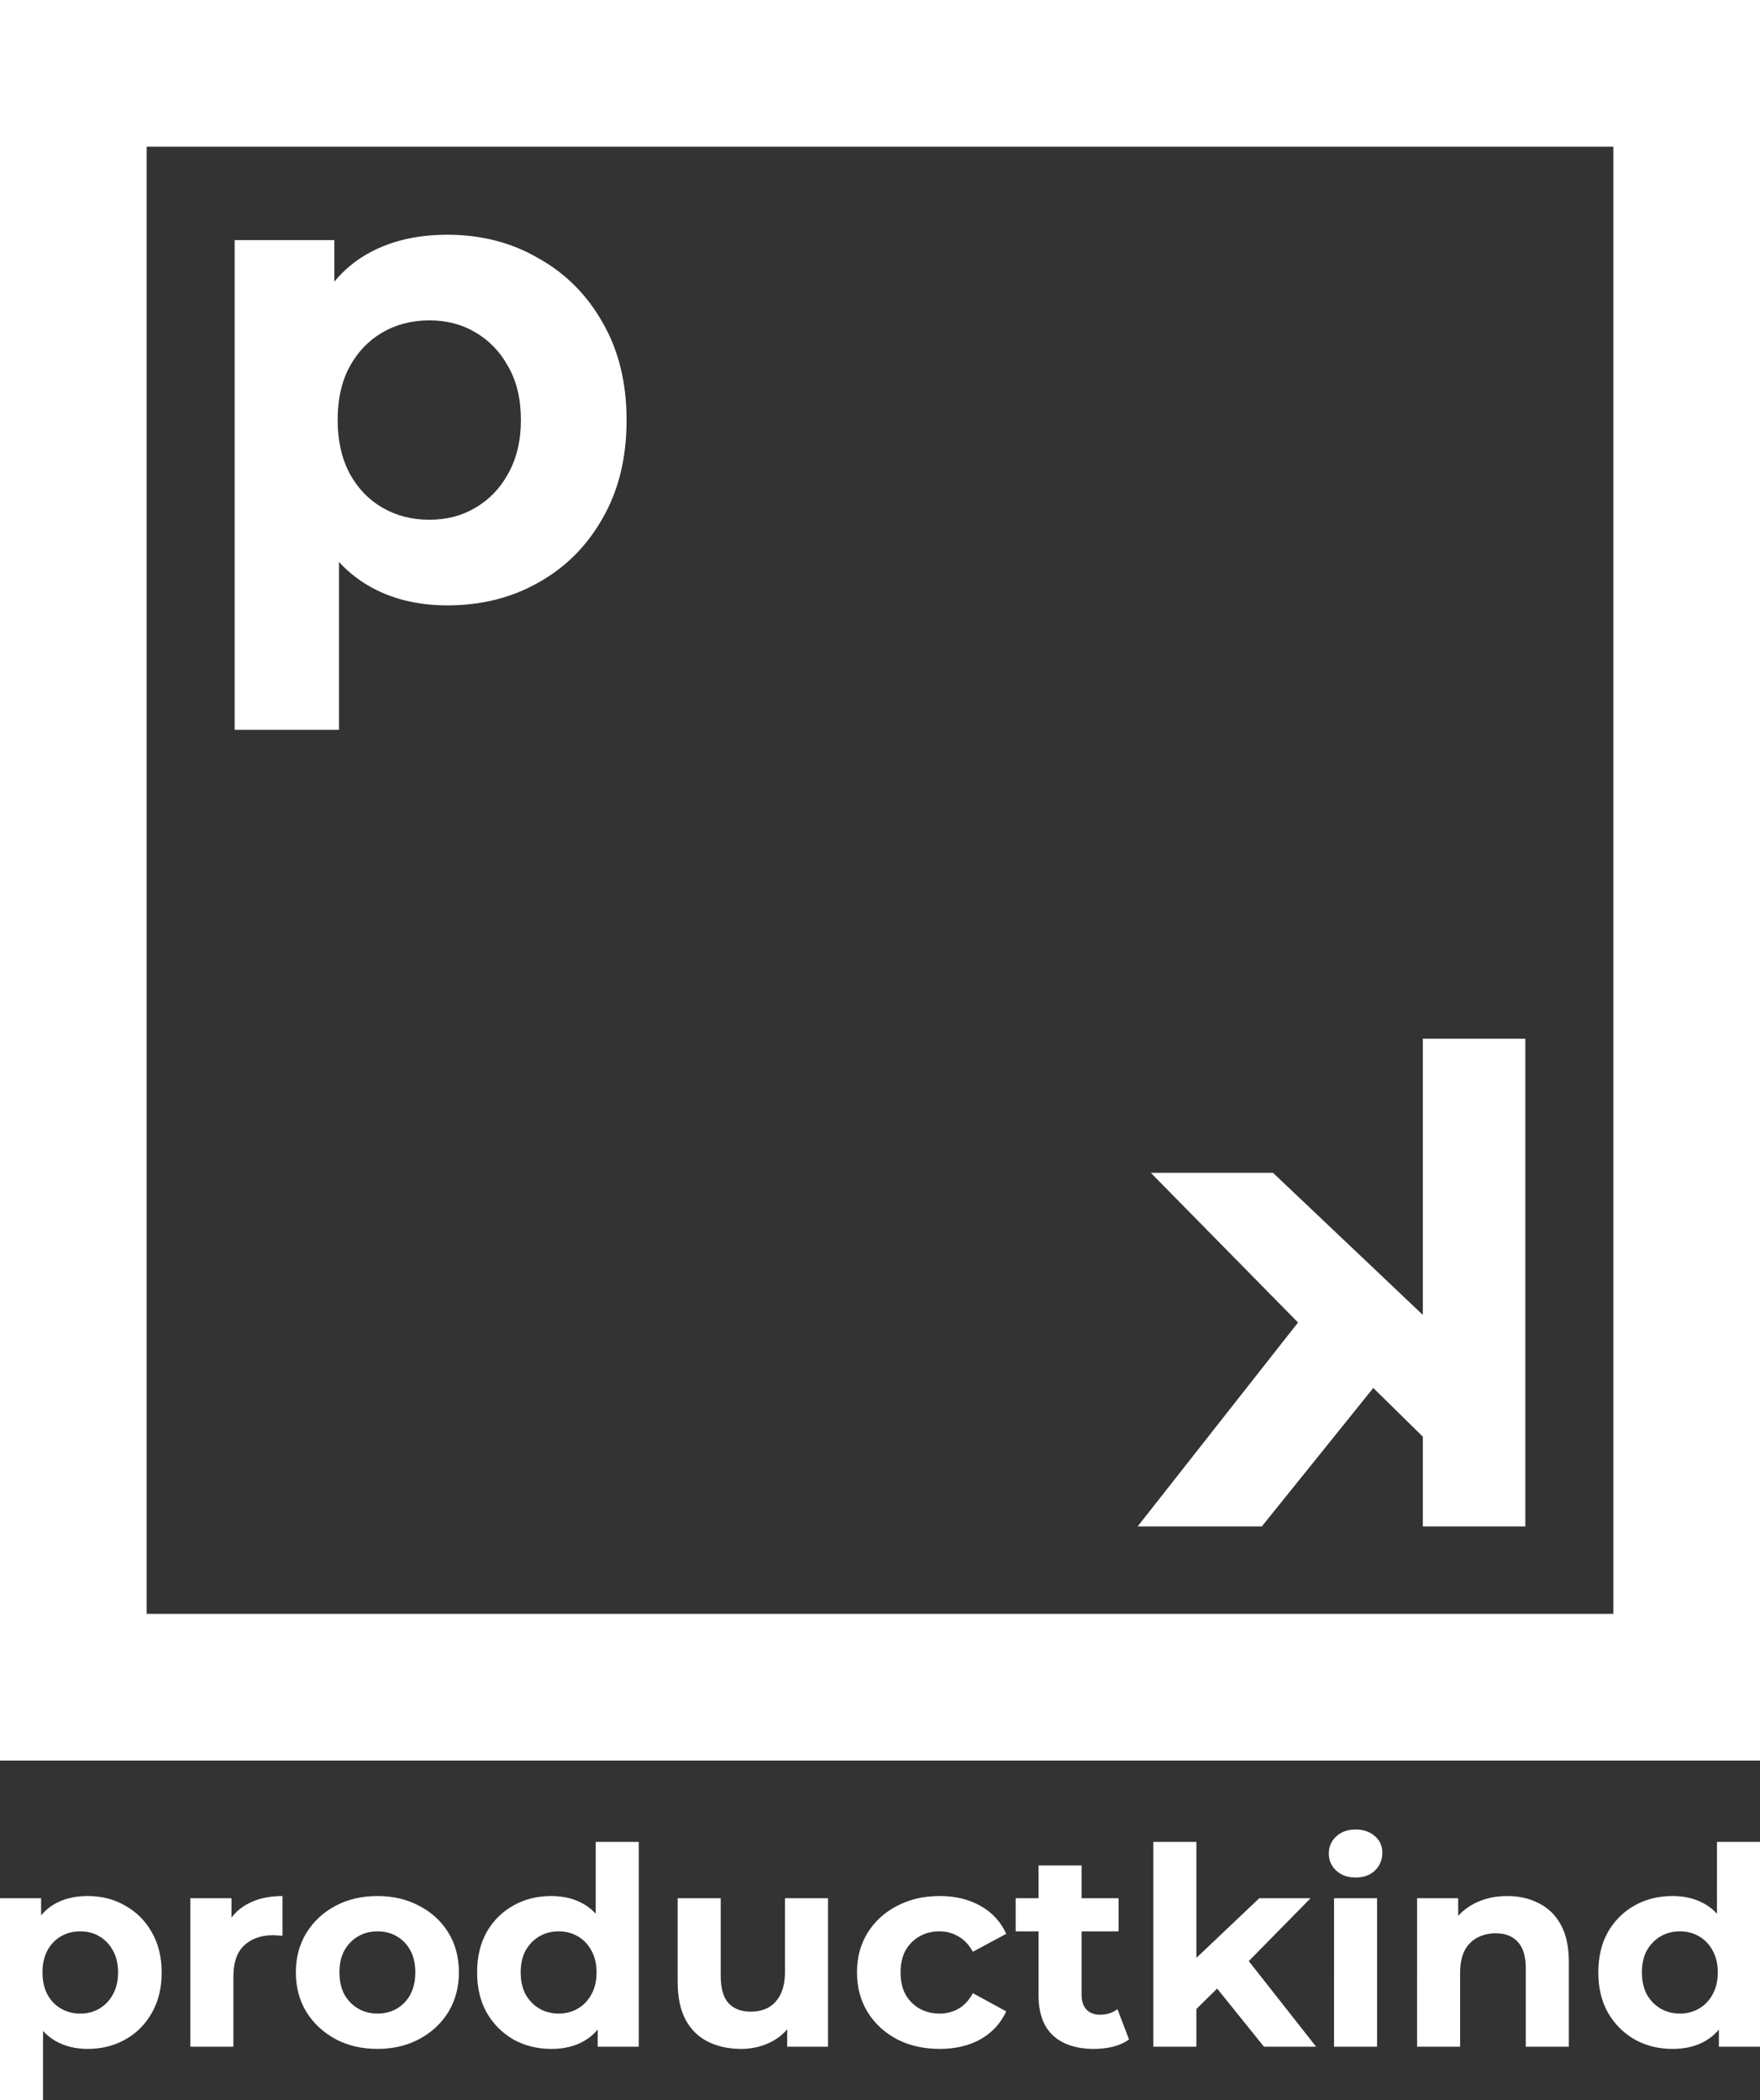
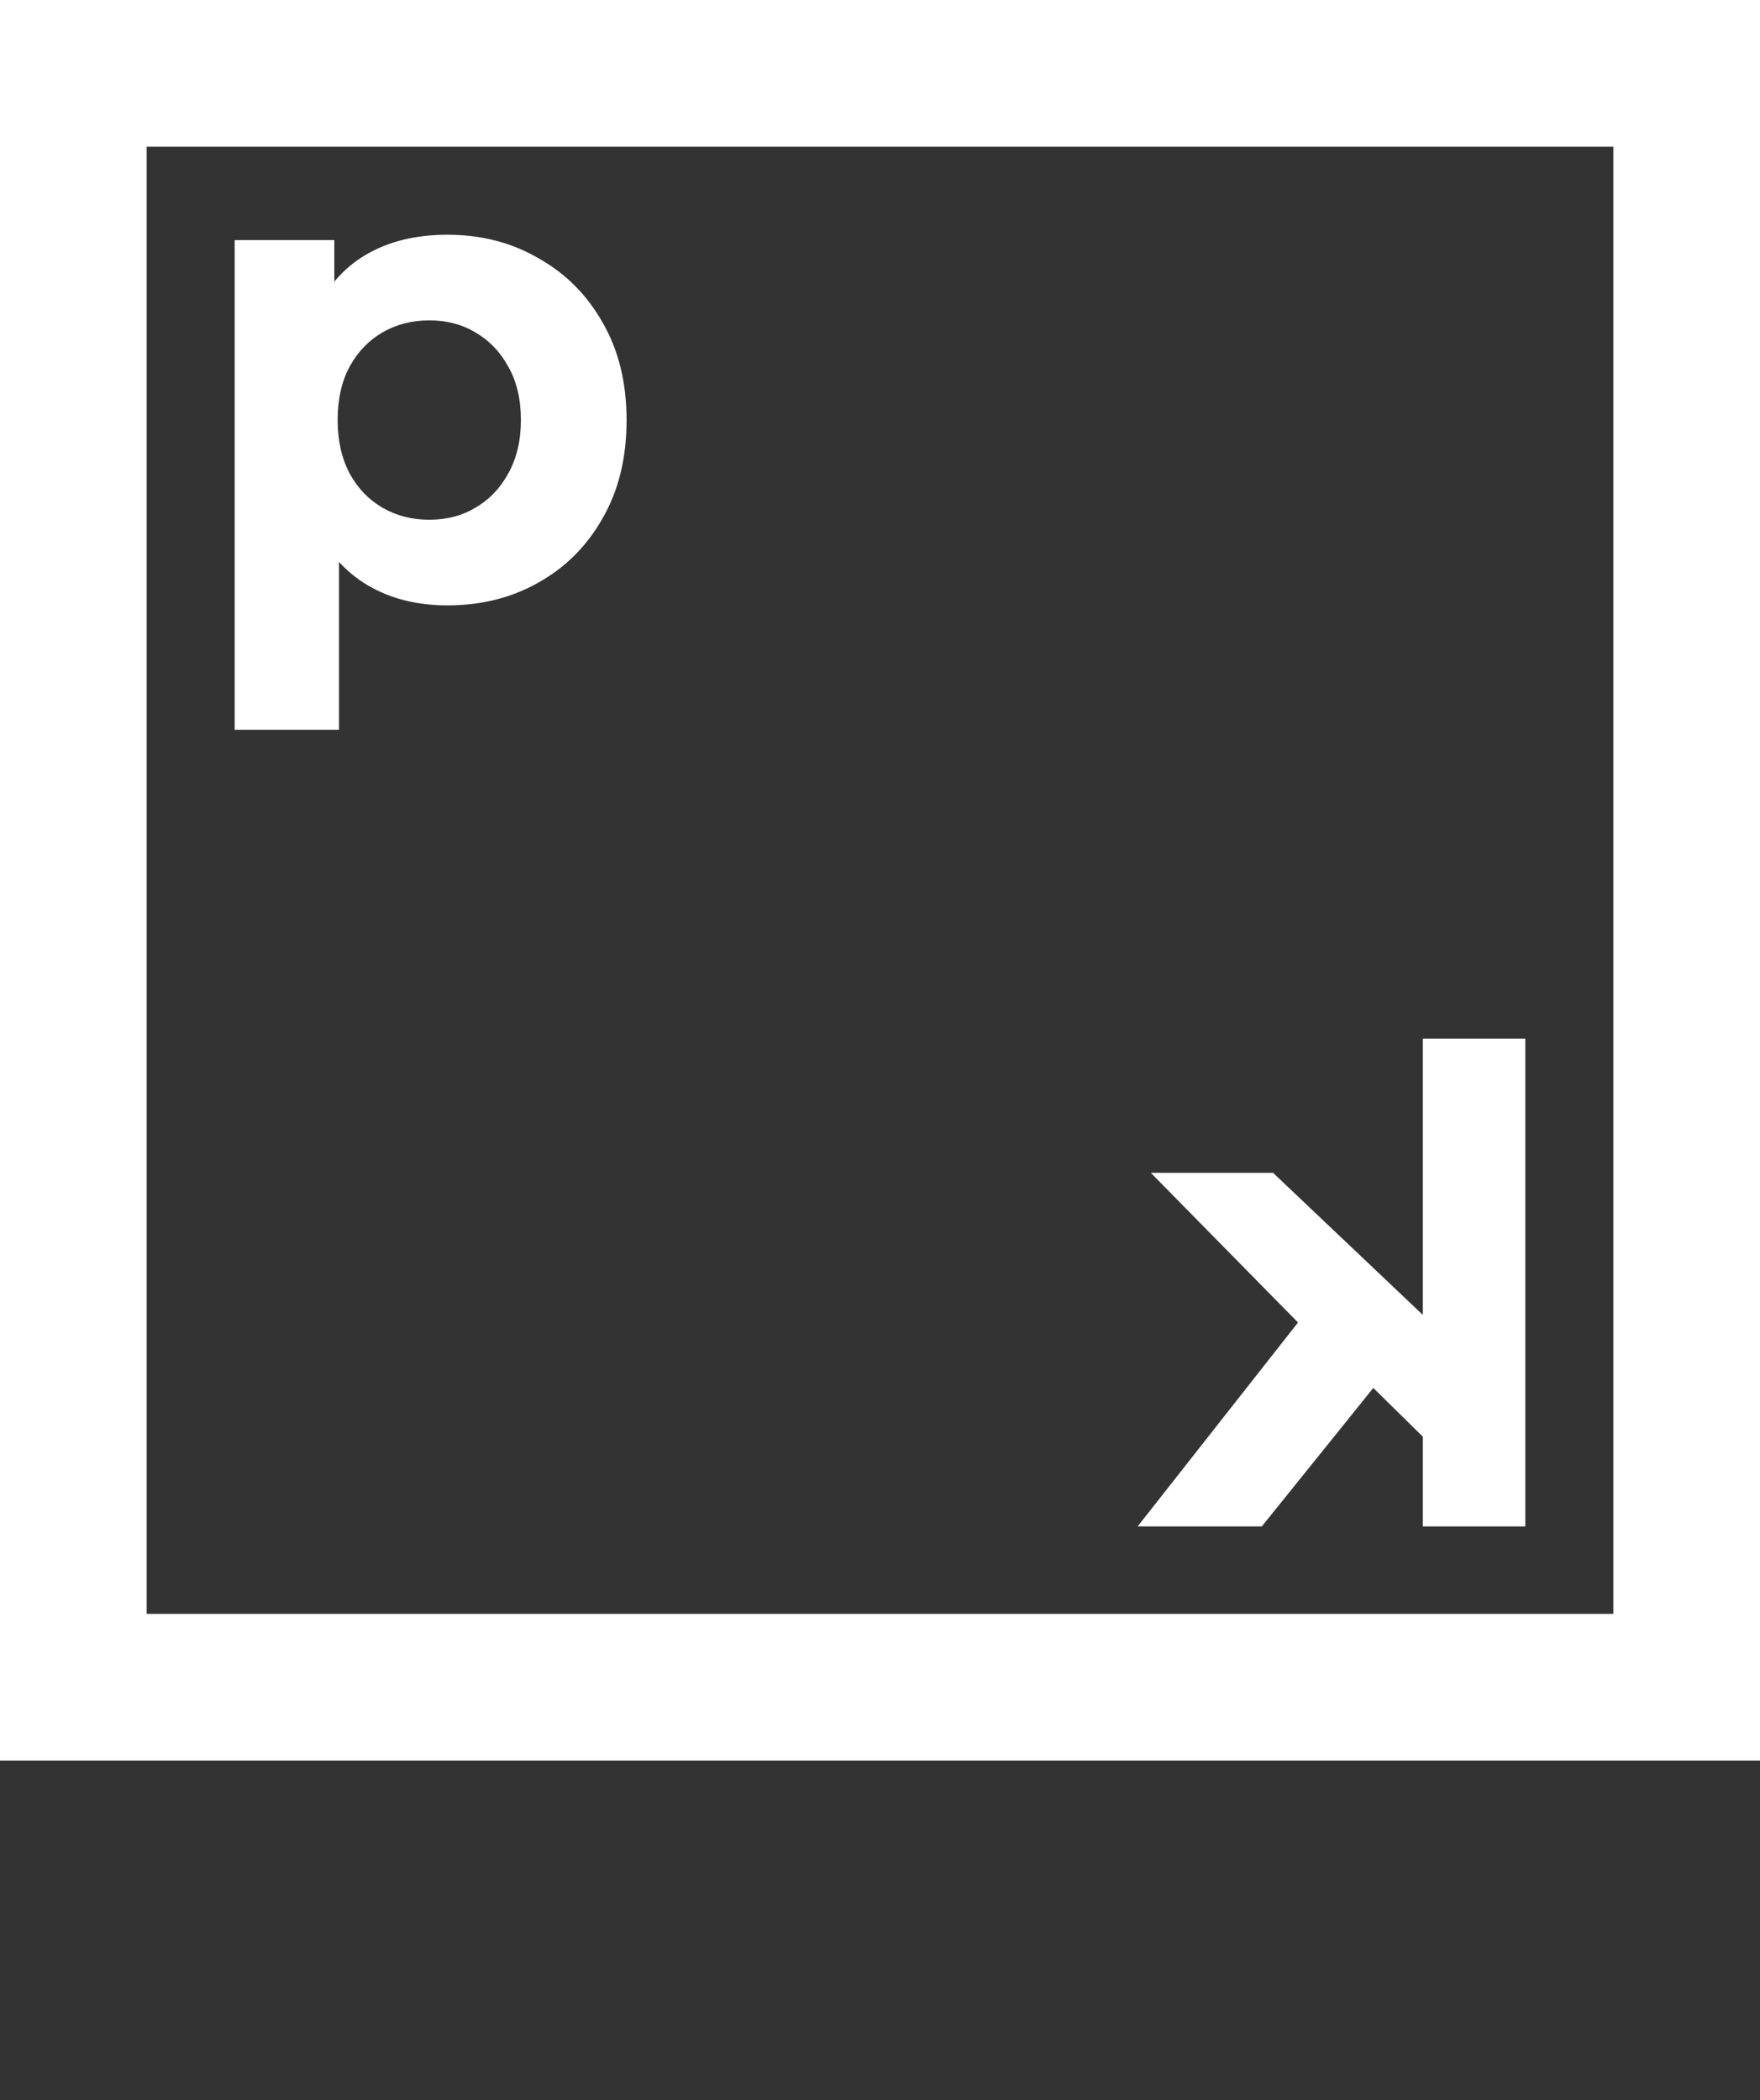
<svg xmlns="http://www.w3.org/2000/svg" xmlns:ns1="http://www.inkscape.org/namespaces/inkscape" xmlns:ns2="http://sodipodi.sourceforge.net/DTD/sodipodi-0.dtd" width="600" height="715.764" viewBox="0 0 600 715.764" version="1.1" id="svg1" ns1:version="1.4 (e7c3feb1, 2024-10-09)" ns2:docname="logo-invert.svg">
  <rect x="0" y="0" width="600" height="715.764" fill="#333333" stroke="none" />
  <ns2:namedview id="namedview1" pagecolor="#ffffff" bordercolor="#000000" borderopacity="0.25" ns1:showpageshadow="2" ns1:pageopacity="0.0" ns1:pagecheckerboard="0" ns1:deskcolor="#d1d1d1" ns1:document-units="px" ns1:zoom="0.26440037" ns1:cx="-442.51073" ns1:cy="1013.6143" ns1:window-width="1728" ns1:window-height="1057" ns1:window-x="2560" ns1:window-y="355" ns1:window-maximized="0" ns1:current-layer="g2" />
  <defs id="defs1" />
  <g ns1:label="Layer 1" ns1:groupmode="layer" id="layer1">
    <g id="g2" ns1:label="logo" transform="translate(-672,-126)">
      <rect style="fill:none;stroke:#ffffff;stroke-width:50;stroke-linecap:round;stroke-dasharray:none;stroke-opacity:1" id="rect1-5-6-6-7-3-0-5-1-2-0-0" width="550" height="550" x="697" y="151" ns1:label="logo-rect" />
      <path style="font-weight:bold;font-size:224px;font-family:Montserrat;-inkscape-font-specification:'Montserrat Bold';letter-spacing:0px;word-spacing:0px;white-space:pre;fill:#ffffff;stroke-width:1.002;stroke-linecap:round" d="m -1163.099,621.56 0.896,-42.56 56.224,-53.312 h 41.664 l -53.984,54.88 -18.144,14.784 z m -28.896,24.64 v -166.208 h 34.944 v 166.208 z m 89.824,0 -40.768,-50.624 21.952,-27.104 61.152,77.728 z" id="text1-3-8-8-3-9-8-16-2-5-7-5-4-1-2" ns1:label="logo-k" transform="scale(-1,1)" aria-label="k" />
      <path style="font-weight:bold;font-size:228px;font-family:Montserrat;-inkscape-font-specification:'Montserrat Bold';letter-spacing:0px;word-spacing:0px;white-space:pre;fill:#ffffff;stroke-width:1.002;stroke-linecap:round" d="m 824.504,332.312 q -15.504,0 -27.132,-6.84 -11.628,-6.84 -18.24,-20.748 -6.384,-14.136 -6.384,-35.568 0,-21.66 6.156,-35.568 6.156,-13.908 17.784,-20.748 11.628,-6.84 27.816,-6.84 17.328,0 31.008,7.98 13.908,7.752 21.888,21.888 8.208,14.136 8.208,33.288 0,19.38 -8.208,33.516 -7.98,14.136 -21.888,21.888 -13.68,7.752 -31.008,7.752 z m -72.504,42.408 v -166.896 h 33.972 v 25.08 l -0.684,36.48 2.28,36.252 v 69.084 z m 66.348,-71.592 q 8.892,0 15.732,-4.104 7.068,-4.104 11.172,-11.628 4.332,-7.752 4.332,-18.24 0,-10.716 -4.332,-18.24 -4.104,-7.524 -11.172,-11.628 -6.84,-4.104 -15.732,-4.104 -8.892,0 -15.96,4.104 -7.068,4.104 -11.172,11.628 -4.104,7.524 -4.104,18.24 0,10.488 4.104,18.24 4.104,7.524 11.172,11.628 7.068,4.104 15.96,4.104 z" id="text1-3-8-8-3-9-40-2-2-2-5-0-5" ns1:label="logo-p" aria-label="p" />
-       <path style="font-weight:bold;font-size:94.051px;line-height:0;font-family:Montserrat;-inkscape-font-specification:'Montserrat Bold';letter-spacing:0px;word-spacing:0px;white-space:pre;fill:#ffffff;stroke-width:5.441;stroke-linecap:round" d="m 701.908,824.27 q -6.395,0 -11.192,-2.822 -4.797,-2.822 -7.524,-8.559 -2.633,-5.831 -2.633,-14.672 0,-8.935 2.539,-14.672 2.539,-5.737 7.336,-8.559 4.797,-2.822 11.474,-2.822 7.148,0 12.791,3.292 5.737,3.198 9.029,9.029 3.386,5.831 3.386,13.731 0,7.994 -3.386,13.825 -3.292,5.831 -9.029,9.029 -5.643,3.198 -12.791,3.198 z m -29.908,17.493 V 772.919 h 14.014 v 10.346 l -0.282,15.048 0.941,14.954 v 28.497 z m 27.369,-29.532 q 3.668,0 6.489,-1.693 2.916,-1.693 4.608,-4.797 1.787,-3.198 1.787,-7.524 0,-4.42 -1.787,-7.524 -1.693,-3.104 -4.608,-4.797 -2.822,-1.693 -6.489,-1.693 -3.668,0 -6.584,1.693 -2.916,1.693 -4.608,4.797 -1.693,3.104 -1.693,7.524 0,4.326 1.693,7.524 1.693,3.104 4.608,4.797 2.916,1.693 6.584,1.693 z m 37.526,11.286 V 772.919 h 14.014 v 14.296 l -1.975,-4.138 q 2.257,-5.361 7.242,-8.088 4.985,-2.822 12.133,-2.822 v 13.543 q -0.941,-0.094 -1.693,-0.094 -0.752,-0.094 -1.599,-0.094 -6.019,0 -9.781,3.48 -3.668,3.386 -3.668,10.628 v 23.889 z m 63.802,0.752 q -8.088,0 -14.39,-3.386 -6.207,-3.386 -9.875,-9.217 -3.574,-5.925 -3.574,-13.449 0,-7.618 3.574,-13.449 3.668,-5.925 9.875,-9.217 6.301,-3.386 14.39,-3.386 7.994,0 14.296,3.386 6.301,3.292 9.875,9.123 3.574,5.831 3.574,13.543 0,7.524 -3.574,13.449 -3.574,5.831 -9.875,9.217 -6.301,3.386 -14.296,3.386 z m 0,-12.038 q 3.668,0 6.584,-1.693 2.916,-1.693 4.608,-4.797 1.693,-3.198 1.693,-7.524 0,-4.42 -1.693,-7.524 -1.693,-3.104 -4.608,-4.797 -2.916,-1.693 -6.584,-1.693 -3.668,0 -6.584,1.693 -2.916,1.693 -4.703,4.797 -1.693,3.104 -1.693,7.524 0,4.326 1.693,7.524 1.787,3.104 4.703,4.797 2.916,1.693 6.584,1.693 z m 59.252,12.038 q -7.148,0 -12.885,-3.198 -5.737,-3.292 -9.123,-9.123 -3.292,-5.831 -3.292,-13.731 0,-7.994 3.292,-13.825 3.386,-5.831 9.123,-9.029 5.737,-3.198 12.885,-3.198 6.395,0 11.192,2.822 4.797,2.822 7.43,8.559 2.633,5.737 2.633,14.672 0,8.841 -2.539,14.672 -2.539,5.737 -7.336,8.559 -4.703,2.822 -11.38,2.822 z m 2.539,-12.038 q 3.574,0 6.489,-1.693 2.916,-1.693 4.608,-4.797 1.787,-3.198 1.787,-7.524 0,-4.42 -1.787,-7.524 -1.693,-3.104 -4.608,-4.797 -2.916,-1.693 -6.489,-1.693 -3.668,0 -6.584,1.693 -2.916,1.693 -4.703,4.797 -1.693,3.104 -1.693,7.524 0,4.326 1.693,7.524 1.787,3.104 4.703,4.797 2.916,1.693 6.584,1.693 z m 13.261,11.286 v -10.346 l 0.282,-15.048 -0.941,-14.954 v -29.438 h 14.672 v 69.786 z m 48.906,0.752 q -6.301,0 -11.286,-2.445 -4.891,-2.445 -7.618,-7.43 -2.727,-5.079 -2.727,-12.885 V 772.919 h 14.672 v 26.428 q 0,6.301 2.633,9.311 2.727,2.916 7.618,2.916 3.386,0 6.019,-1.411 2.633,-1.505 4.138,-4.514 1.505,-3.104 1.505,-7.712 V 772.919 h 14.672 v 50.599 h -13.919 v -13.919 l 2.539,4.044 q -2.539,5.267 -7.524,7.994 -4.891,2.633 -10.722,2.633 z m 67.716,0 q -8.182,0 -14.578,-3.292 -6.395,-3.386 -10.063,-9.311 -3.574,-5.925 -3.574,-13.449 0,-7.618 3.574,-13.449 3.668,-5.925 10.063,-9.217 6.395,-3.386 14.578,-3.386 7.994,0 13.919,3.386 5.925,3.292 8.747,9.499 l -11.38,6.113 q -1.975,-3.574 -4.985,-5.267 -2.916,-1.693 -6.395,-1.693 -3.762,0 -6.772,1.693 -3.01,1.693 -4.797,4.797 -1.693,3.104 -1.693,7.524 0,4.42 1.693,7.524 1.787,3.104 4.797,4.797 3.01,1.693 6.772,1.693 3.48,0 6.395,-1.599 3.01,-1.693 4.985,-5.361 l 11.38,6.207 q -2.821,6.113 -8.747,9.499 -5.925,3.292 -13.919,3.292 z m 52.592,0 q -8.935,0 -13.919,-4.514 -4.985,-4.608 -4.985,-13.637 v -44.392 h 14.672 v 44.204 q 0,3.198 1.693,4.985 1.693,1.693 4.609,1.693 3.48,0 5.925,-1.881 l 3.95,10.346 q -2.257,1.599 -5.455,2.445 -3.104,0.752 -6.489,0.752 z m -26.71,-40.066 V 772.919 h 35.081 v 11.286 z m 59.064,28.968 0.376,-17.87 23.607,-22.384 h 17.493 l -22.666,23.042 -7.618,6.207 z m -12.133,10.346 v -69.786 h 14.672 v 69.786 z m 37.714,0 -17.117,-21.255 9.217,-11.38 25.676,32.636 z m 23.889,0 V 772.919 h 14.672 v 50.599 z m 7.336,-57.653 q -4.044,0 -6.583,-2.351 -2.539,-2.351 -2.539,-5.831 0,-3.48 2.539,-5.831 2.539,-2.351 6.583,-2.351 4.044,0 6.584,2.257 2.539,2.163 2.539,5.643 0,3.668 -2.539,6.113 -2.445,2.351 -6.584,2.351 z m 20.973,57.653 V 772.919 h 14.014 v 14.014 l -2.633,-4.232 q 2.728,-5.079 7.806,-7.806 5.079,-2.727 11.568,-2.727 6.019,0 10.722,2.445 4.797,2.351 7.524,7.336 2.727,4.891 2.727,12.603 v 28.968 h -14.672 v -26.71 q 0,-6.113 -2.727,-9.029 -2.634,-2.916 -7.524,-2.916 -3.48,0 -6.301,1.505 -2.727,1.411 -4.326,4.42 -1.505,3.01 -1.505,7.712 v 25.017 z m 87.088,0.752 q -7.148,0 -12.885,-3.198 -5.737,-3.292 -9.123,-9.123 -3.292,-5.831 -3.292,-13.731 0,-7.994 3.292,-13.825 3.386,-5.831 9.123,-9.029 5.737,-3.198 12.885,-3.198 6.396,0 11.192,2.822 4.796,2.822 7.43,8.559 2.634,5.737 2.634,14.672 0,8.841 -2.539,14.672 -2.539,5.737 -7.336,8.559 -4.703,2.822 -11.38,2.822 z m 2.539,-12.038 q 3.574,0 6.489,-1.693 2.916,-1.693 4.609,-4.797 1.787,-3.198 1.787,-7.524 0,-4.42 -1.787,-7.524 -1.693,-3.104 -4.609,-4.797 -2.916,-1.693 -6.489,-1.693 -3.668,0 -6.583,1.693 -2.916,1.693 -4.703,4.797 -1.693,3.104 -1.693,7.524 0,4.326 1.693,7.524 1.787,3.104 4.703,4.797 2.916,1.693 6.583,1.693 z m 13.261,11.286 v -10.346 l 0.282,-15.048 -0.941,-14.954 V 753.732 H 1272 v 69.786 z" id="text1-3-8-8-9-2-1-4-0-0-6-4" ns1:label="logo-productkind" aria-label="productkind&#10;" />
    </g>
  </g>
</svg>